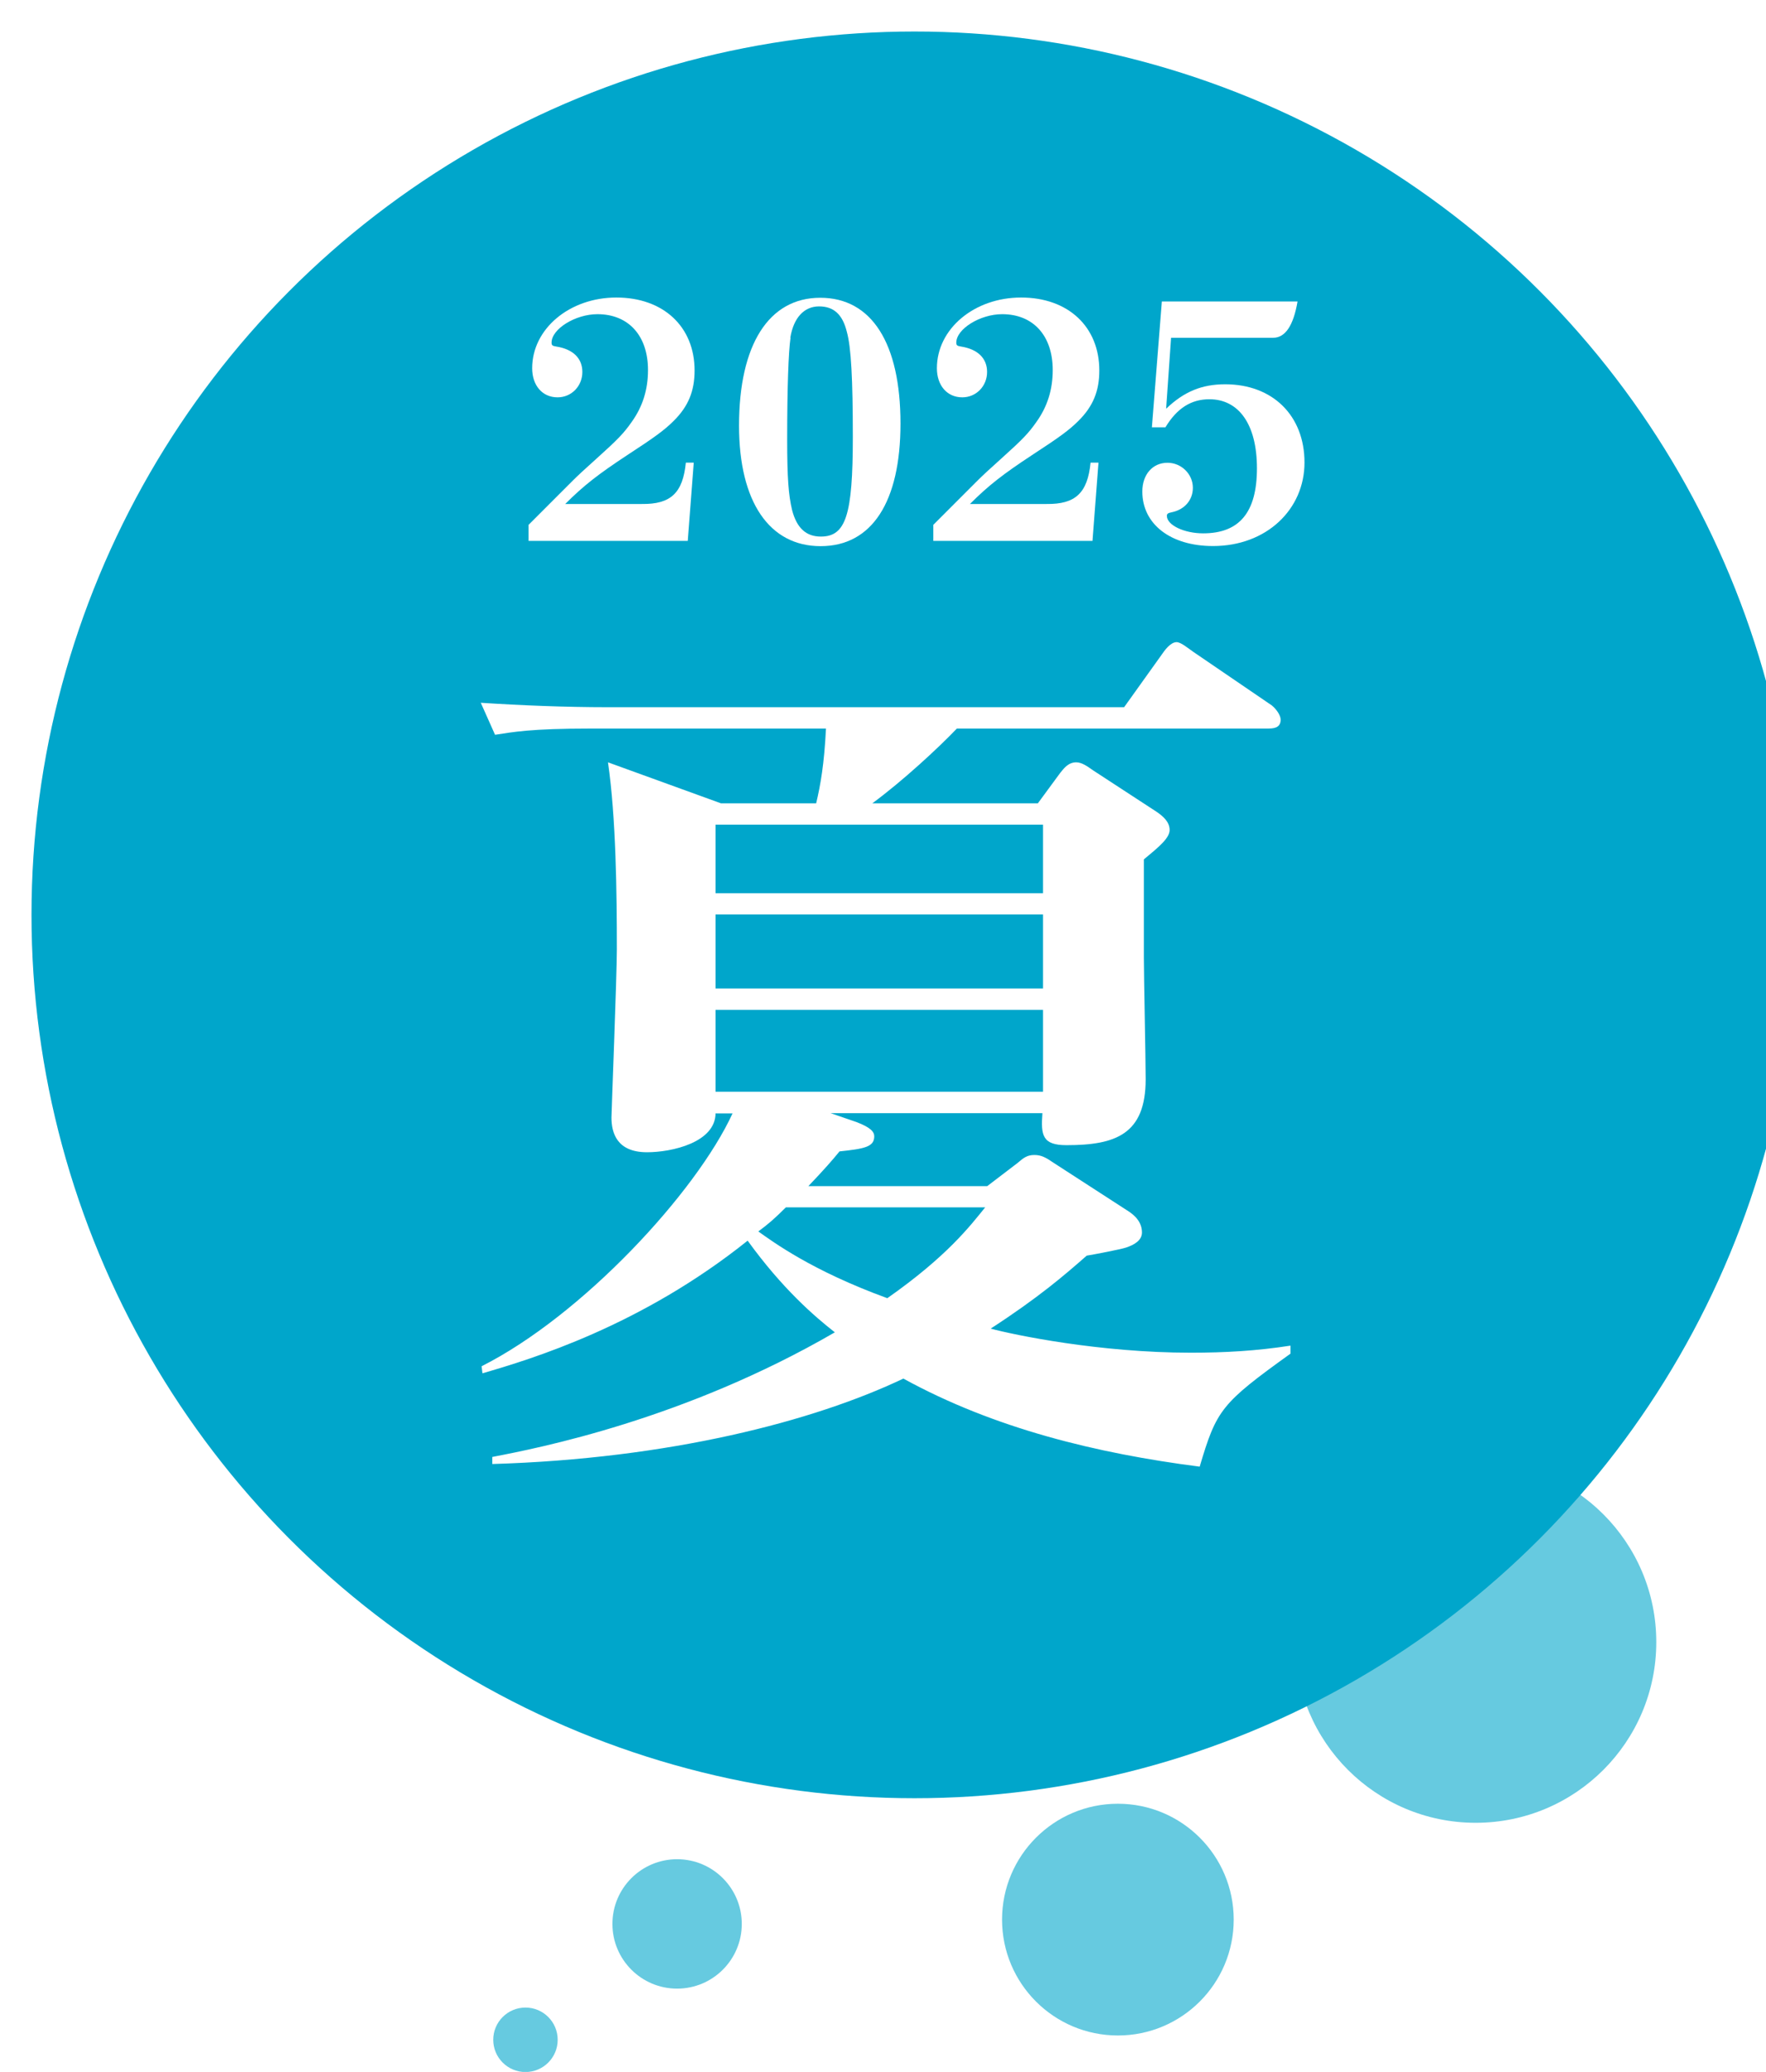
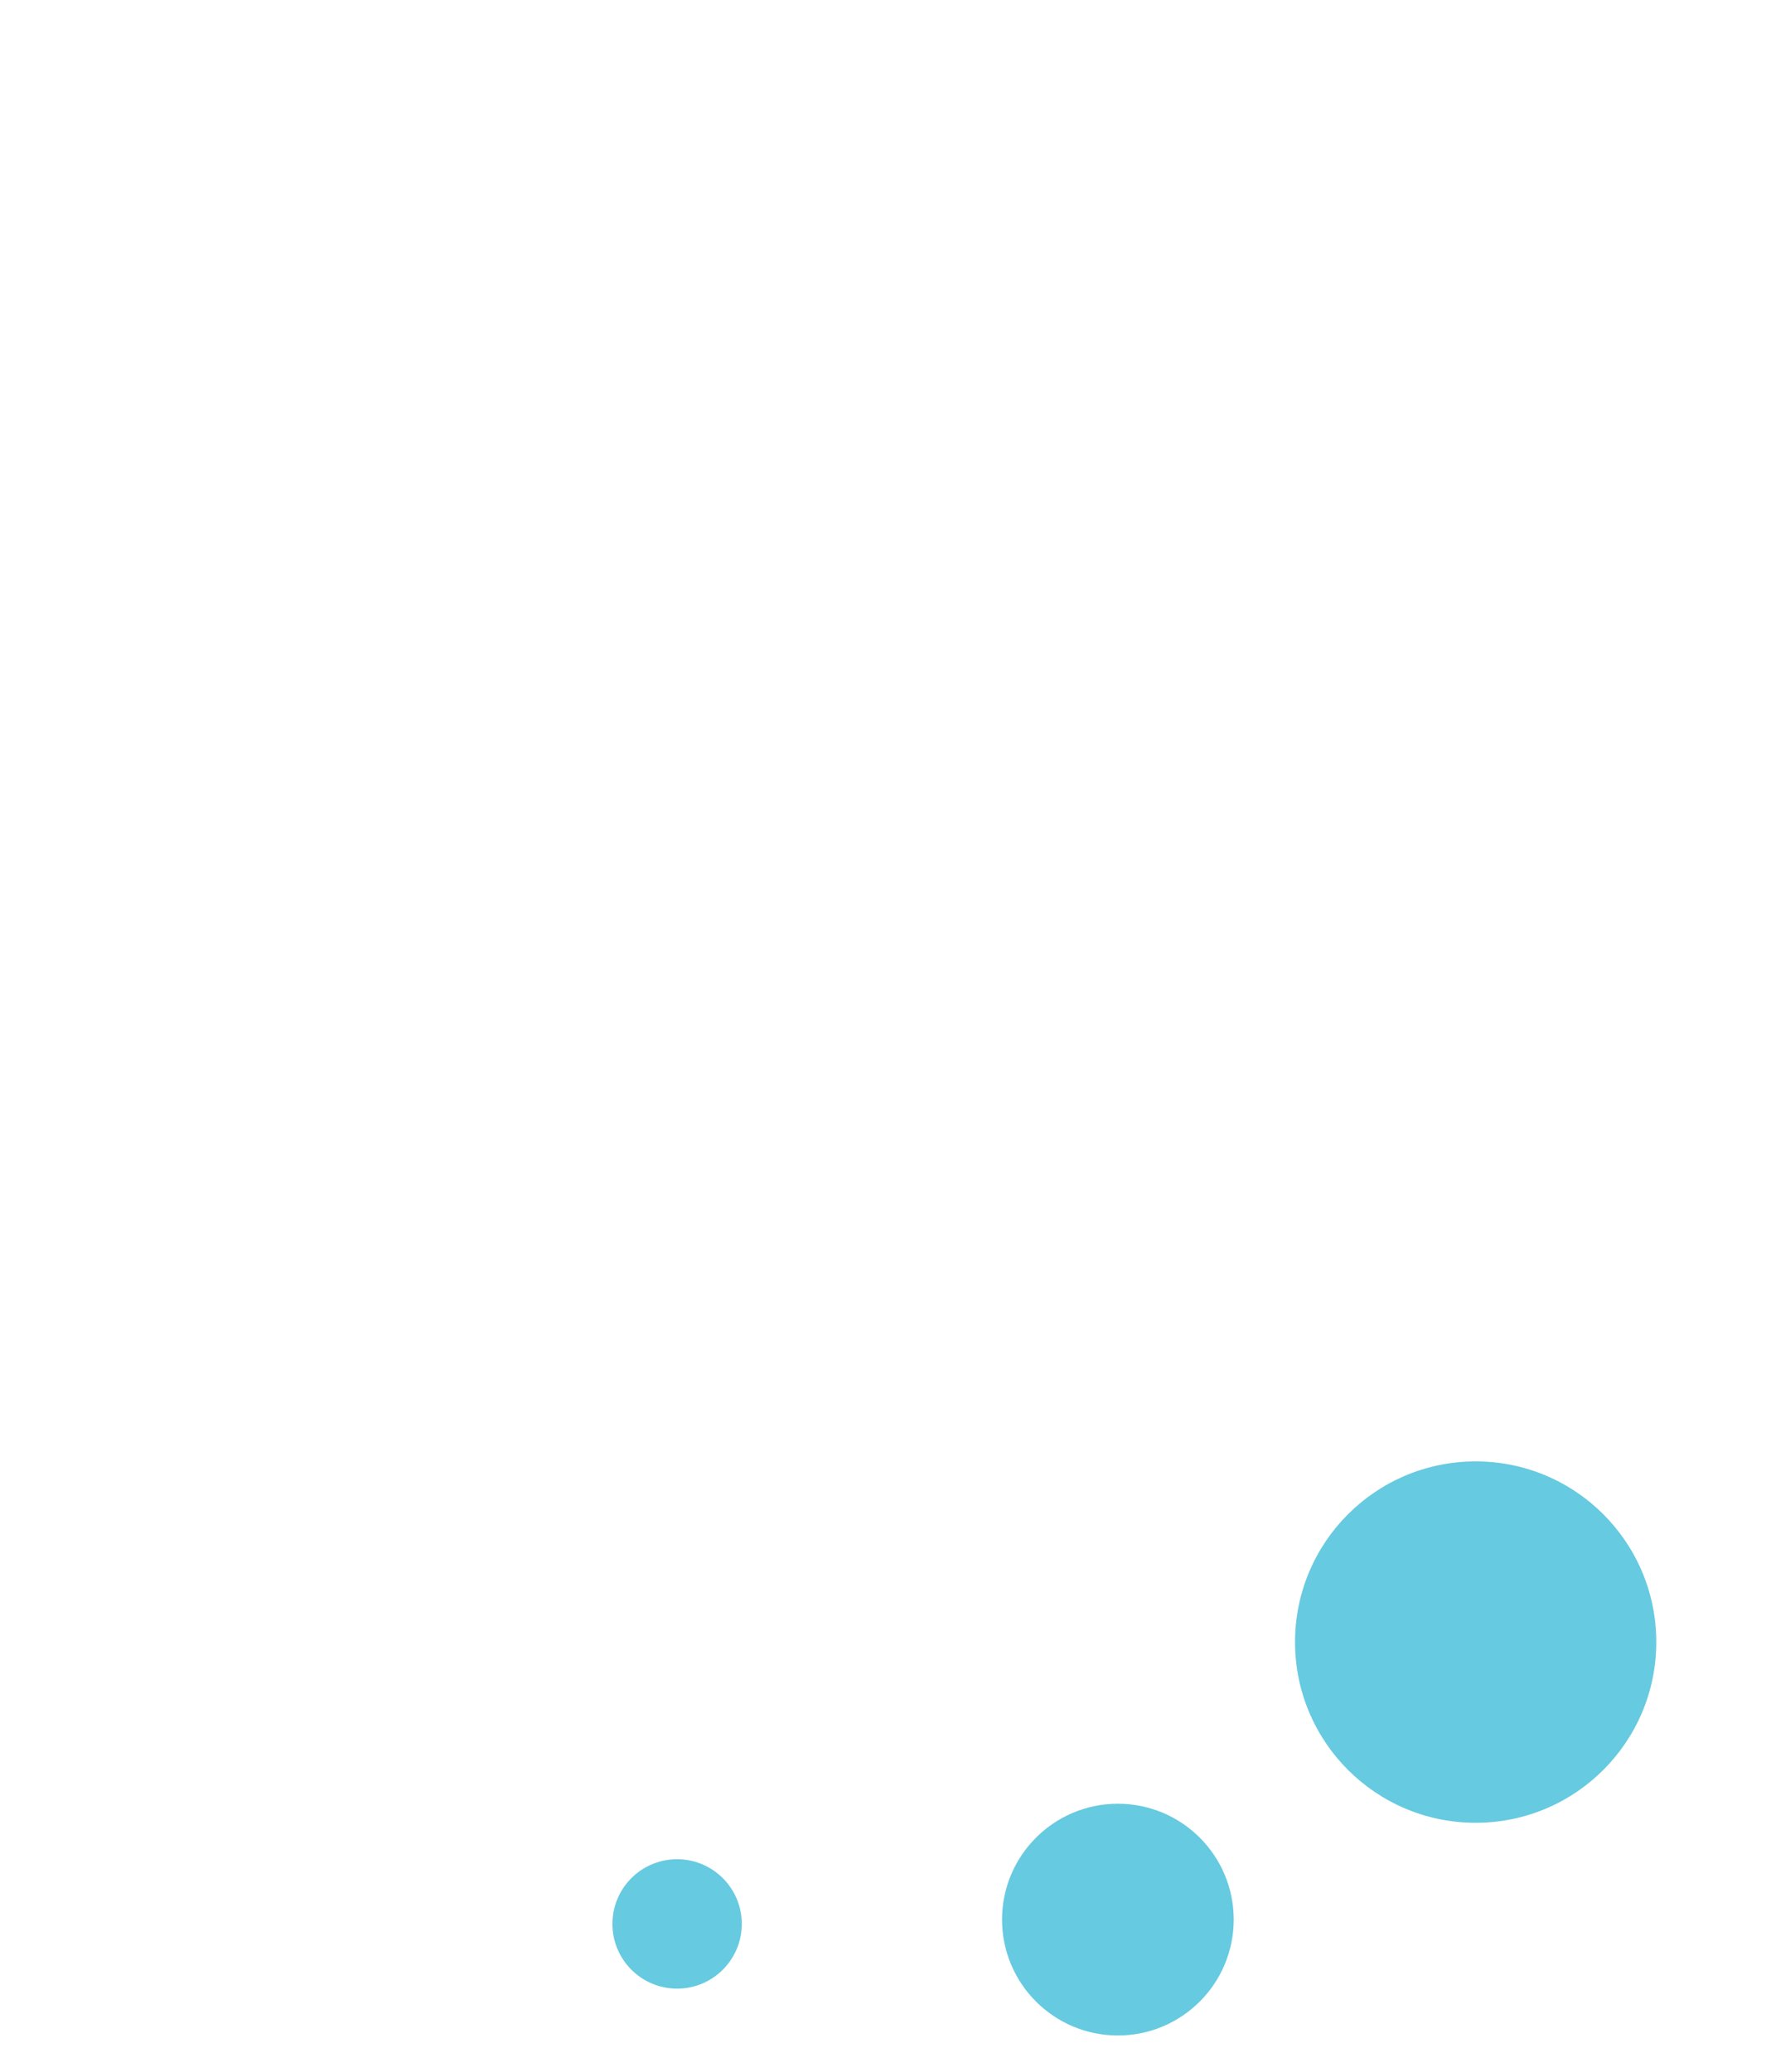
<svg xmlns="http://www.w3.org/2000/svg" id="_レイヤー_2" data-name="レイヤー 2" viewBox="0 0 147.44 172.91">
  <defs>
    <style>
      .cls-1 {
        fill: #66cae0;
      }

      .cls-2 {
        fill: #fff;
      }

      .cls-3 {
        filter: url(#drop-shadow-1);
      }

      .cls-4 {
        fill: #00a6cb;
      }
    </style>
    <filter id="drop-shadow-1" x="-5.4" y="-5.66" width="164" height="164" filterUnits="userSpaceOnUse">
      <feOffset dx="2.63" dy="2.63" />
      <feGaussianBlur result="blur" stdDeviation="2.63" />
      <feFlood flood-color="#6b3b30" flood-opacity=".2" />
      <feComposite in2="blur" operator="in" />
      <feComposite in="SourceGraphic" />
    </filter>
  </defs>
  <g id="BG">
    <g>
      <circle class="cls-1" cx="123.2" cy="137.04" r="15.08" />
      <g class="cls-3">
-         <circle class="cls-4" cx="73.72" cy="73.72" r="73.72" />
-       </g>
+         </g>
      <g>
        <path class="cls-2" d="M59.74,92.89c0,2.45-3.64,3.27-5.72,3.27-2.53,0-2.97-1.63-2.97-2.9,0-.45.45-11.81.45-14.04,0-4.68-.07-10.99-.74-15.6l9.43,3.42h7.95c.37-1.56.67-3.27.82-6.24h-19.61c-5.12,0-6.54.3-8.02.52l-1.19-2.67c3.34.22,7.13.37,10.55.37h43.16l3.19-4.46c.15-.22.67-.97,1.19-.97.37,0,.97.52,1.41.82l6.54,4.46c.37.3.74.82.74,1.19,0,.74-.67.74-1.11.74h-25.92c-1.56,1.63-4.53,4.38-7.06,6.24h13.82l1.86-2.53c.3-.37.67-.89,1.34-.89.45,0,.89.3,1.41.67l5.35,3.49c.52.37,1.04.82,1.04,1.49s-.89,1.41-2.15,2.45v8.17c0,1.49.15,8.54.15,10.18,0,4.61-2.53,5.5-6.61,5.5-2.01,0-2.15-.82-2.01-2.67h-17.68l2.15.74c1.19.45,1.49.82,1.49,1.19,0,.89-.82,1.04-2.9,1.26-.6.74-1.26,1.49-2.6,2.9h14.93l2.53-1.93c.52-.45.82-.67,1.41-.67s.97.22,1.63.67l6.09,3.94c.74.45,1.26,1.04,1.26,1.86,0,.67-.67,1.04-1.34,1.26-.45.15-2.75.59-3.27.67-1.86,1.63-4.01,3.49-8.02,6.09,1.93.52,9.06,2.01,16.71,2.01,2.82,0,5.5-.15,8.32-.59v.67c-5.79,4.16-6.17,4.68-7.58,9.43-8.62-1.11-17.16-3.19-24.74-7.35-7.5,3.57-19.54,6.69-34.32,7.13v-.59c3.86-.74,16.05-3.12,28.6-10.4-1.71-1.34-4.38-3.64-7.28-7.65-8.91,7.13-18.05,9.88-22.14,11.07l-.07-.59c8.39-4.23,17.9-14.48,20.95-21.1h-1.41ZM59.74,68.82v5.72h27.34v-5.72h-27.34ZM59.74,76.32v6.17h27.34v-6.17h-27.34ZM87.08,91.11v-6.83h-27.34v6.83h27.34ZM65.61,100.76c-.97.97-1.49,1.41-2.3,2.01,1.26.89,4.46,3.27,10.77,5.57,4.98-3.49,6.91-6.02,8.17-7.58h-16.64Z" />
        <g>
-           <path class="cls-2" d="M44.12,43.81l.69-.69,1.46-1.46,1.57-1.57c.39-.39,1.07-1.02,1.9-1.76,1.87-1.68,2.34-2.18,2.98-3.09.94-1.3,1.38-2.73,1.38-4.36,0-2.87-1.63-4.66-4.22-4.66-1.85,0-3.83,1.24-3.83,2.37,0,.22.06.28.39.33,1.41.22,2.18.99,2.18,2.12,0,1.19-.91,2.12-2.07,2.12-1.27,0-2.12-.99-2.12-2.43,0-3.28,3.11-5.9,7.03-5.9s6.53,2.43,6.53,6.09c0,1.71-.52,3-1.76,4.22-.74.74-1.57,1.35-3.86,2.84-2.43,1.6-3.64,2.54-5.18,4.08h6.4c2.4.03,3.42-.91,3.67-3.45h.66l-.5,6.53h-13.29v-1.35Z" />
          <path class="cls-2" d="M75.18,35.35c0,6.56-2.4,10.23-6.67,10.23s-6.81-3.69-6.81-10.06c0-6.75,2.48-10.67,6.78-10.67s6.7,3.8,6.7,10.5ZM66,28.18c-.17,1.19-.28,4.11-.28,8.49,0,3.23.11,4.63.41,5.9.39,1.49,1.16,2.21,2.4,2.21,2.09,0,2.67-1.79,2.67-8.3,0-4.85-.14-7.5-.5-8.79-.36-1.46-1.1-2.12-2.32-2.12s-2.12.91-2.4,2.62Z" />
-           <path class="cls-2" d="M77.91,43.81l.69-.69,1.46-1.46,1.57-1.57c.39-.39,1.07-1.02,1.9-1.76,1.87-1.68,2.34-2.18,2.98-3.09.94-1.3,1.38-2.73,1.38-4.36,0-2.87-1.63-4.66-4.22-4.66-1.85,0-3.83,1.24-3.83,2.37,0,.22.06.28.39.33,1.41.22,2.18.99,2.18,2.12,0,1.19-.91,2.12-2.07,2.12-1.27,0-2.12-.99-2.12-2.43,0-3.28,3.11-5.9,7.03-5.9s6.53,2.43,6.53,6.09c0,1.71-.52,3-1.76,4.22-.74.74-1.57,1.35-3.86,2.84-2.43,1.6-3.64,2.54-5.18,4.08h6.4c2.4.03,3.42-.91,3.67-3.45h.66l-.5,6.53h-13.29v-1.35Z" />
-           <path class="cls-2" d="M97.36,34.11c1.49-1.43,2.98-2.04,4.93-2.04,3.97,0,6.62,2.62,6.62,6.53s-3.17,6.97-7.64,6.97c-3.53,0-5.9-1.82-5.9-4.55,0-1.41.85-2.4,2.1-2.4,1.16,0,2.12.94,2.12,2.09,0,1.02-.69,1.82-1.76,2.04-.33.06-.41.14-.41.3,0,.77,1.43,1.46,3.03,1.46,3.03,0,4.49-1.76,4.49-5.43s-1.52-5.76-3.97-5.76c-1.52,0-2.7.74-3.67,2.34h-1.13l.83-10.5h11.33q-.52,3.03-2.04,3.03h-8.52l-.41,5.9Z" />
        </g>
      </g>
      <circle class="cls-1" cx="56.53" cy="160.56" r="5.4" />
-       <circle class="cls-1" cx="43.87" cy="170.23" r="2.69" />
      <circle class="cls-1" cx="93.33" cy="160.2" r="9.67" />
    </g>
  </g>
</svg>